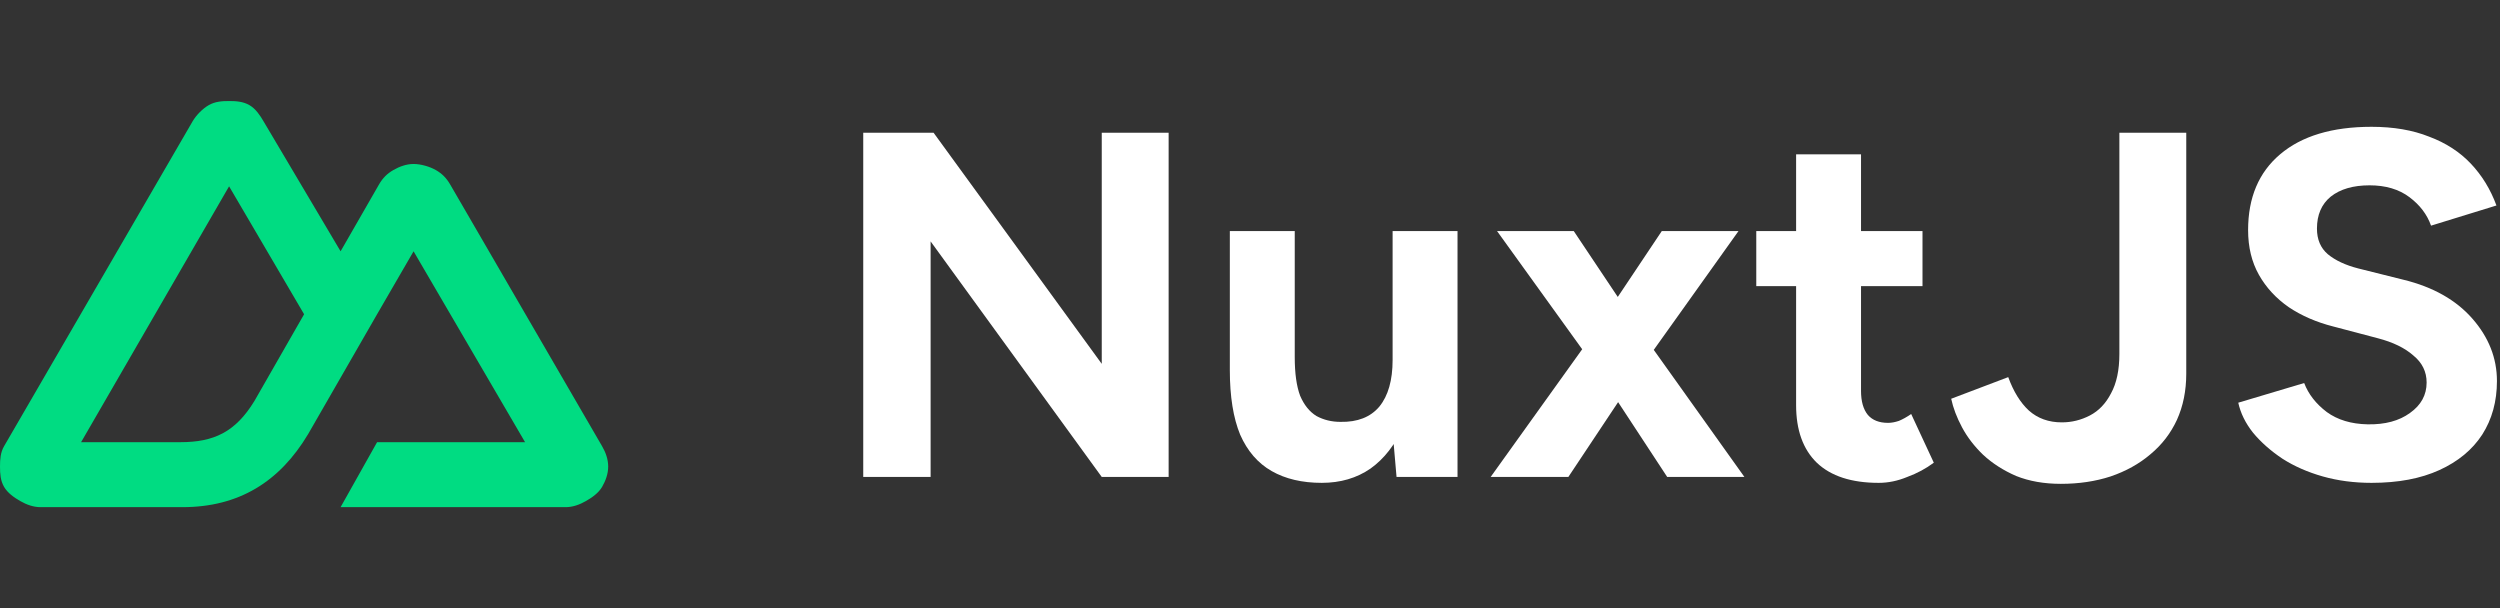
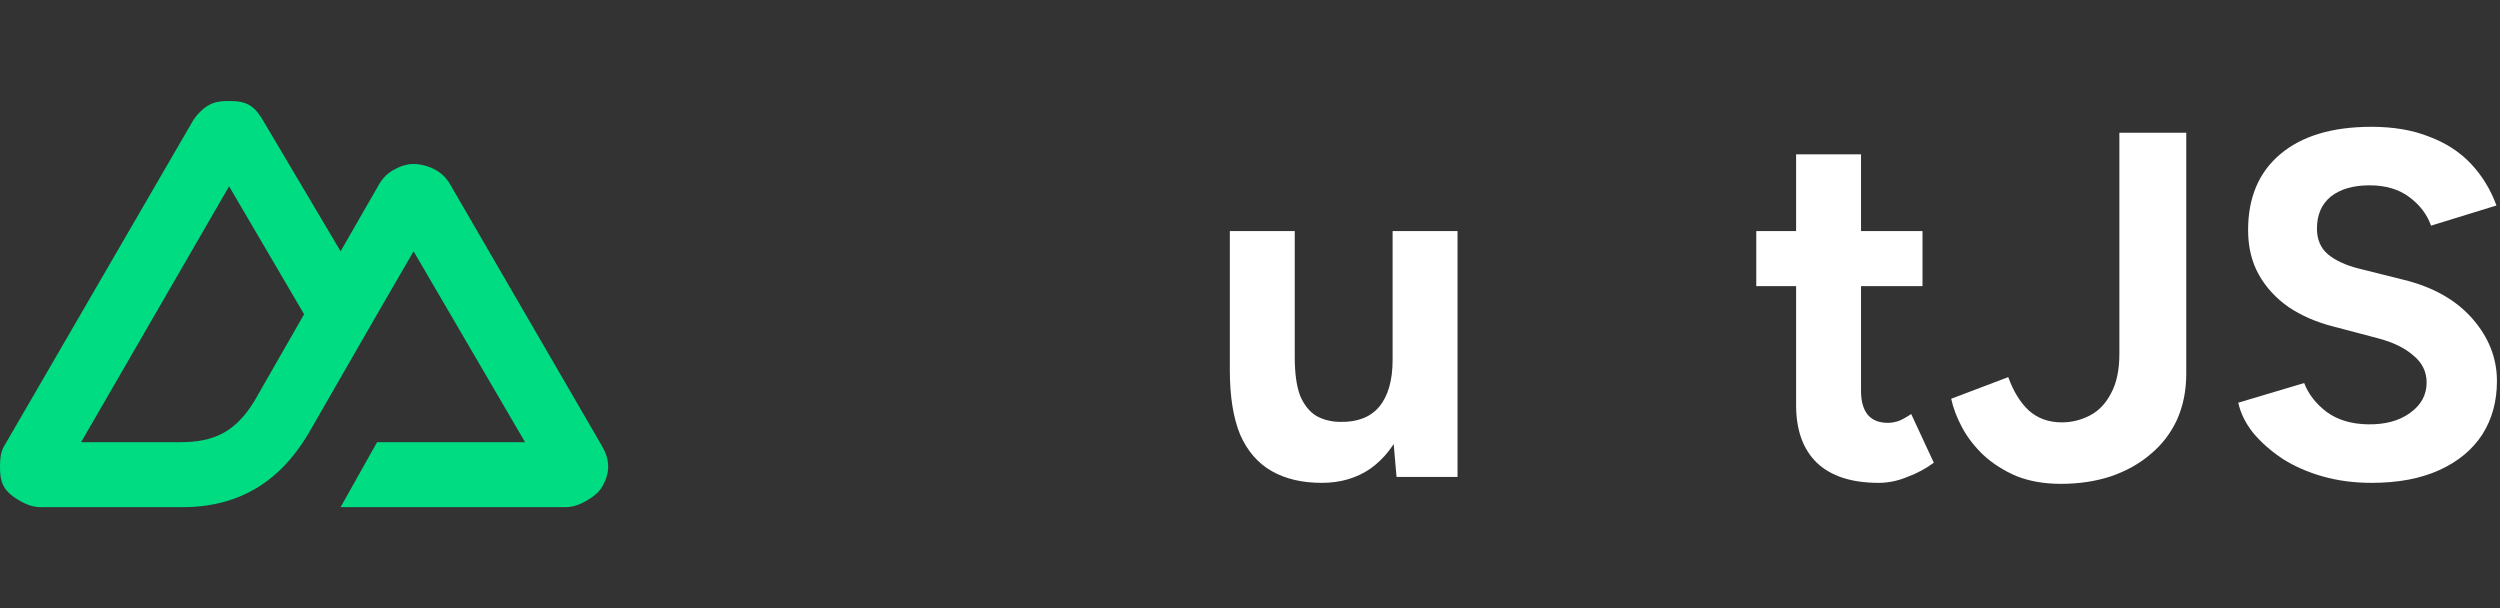
<svg xmlns="http://www.w3.org/2000/svg" width="781" height="190" viewBox="0 0 781 190" fill="none">
  <rect x="0" y="0" width="781" height="190" fill="#333333" stroke="none" />
  <path d="M740.869 150.844C735.441 150.844 730.371 150.178 725.66 148.846C720.948 147.515 716.749 145.671 713.062 143.316C709.375 140.857 706.302 138.143 703.844 135.173C701.488 132.203 699.952 129.079 699.235 125.802L719.822 119.656C721.153 123.139 723.509 126.16 726.889 128.721C730.268 131.179 734.519 132.459 739.64 132.561C745.068 132.664 749.472 131.486 752.852 129.028C756.335 126.57 758.076 123.395 758.076 119.503C758.076 116.123 756.693 113.306 753.928 111.053C751.265 108.697 747.578 106.905 742.866 105.676L728.886 101.989C723.662 100.657 719.053 98.66 715.059 95.997C711.065 93.232 707.941 89.852 705.687 85.857C703.434 81.863 702.307 77.203 702.307 71.877C702.307 61.737 705.636 53.851 712.294 48.218C719.053 42.482 728.578 39.614 740.869 39.614C747.731 39.614 753.723 40.639 758.844 42.687C764.067 44.633 768.42 47.45 771.903 51.137C775.385 54.824 778.048 59.177 779.891 64.195L759.458 70.494C758.229 67.012 755.976 64.042 752.699 61.584C749.421 59.126 745.273 57.896 740.255 57.896C735.133 57.896 731.088 59.074 728.118 61.43C725.25 63.786 723.816 67.114 723.816 71.416C723.816 74.796 724.943 77.459 727.196 79.405C729.552 81.351 732.727 82.836 736.721 83.86L750.855 87.394C760.073 89.647 767.242 93.693 772.363 99.531C777.485 105.369 780.045 111.872 780.045 119.042C780.045 125.392 778.509 130.974 775.436 135.788C772.363 140.499 767.908 144.186 762.07 146.849C756.232 149.512 749.165 150.844 740.869 150.844Z" fill="white" />
  <path d="M643.811 151.151C638.588 151.151 633.927 150.331 629.831 148.693C625.836 146.951 622.405 144.749 619.537 142.086C616.772 139.424 614.57 136.556 612.931 133.483C611.292 130.41 610.166 127.44 609.551 124.572L627.373 117.813C629.011 122.319 631.162 125.802 633.825 128.26C636.59 130.718 640.022 131.947 644.118 131.947C647.191 131.947 650.11 131.23 652.875 129.796C655.641 128.362 657.843 126.058 659.482 122.883C661.223 119.707 662.093 115.611 662.093 110.592V41.458H682.987V116.737C682.987 122.063 682.014 126.877 680.068 131.179C678.122 135.378 675.357 138.963 671.772 141.933C668.29 144.903 664.142 147.208 659.328 148.846C654.617 150.383 649.444 151.151 643.811 151.151Z" fill="white" />
  <path d="M586.914 150.844C578.413 150.844 571.961 148.744 567.557 144.545C563.255 140.346 561.104 134.354 561.104 126.57V48.218H581.384V122.115C581.384 125.392 582.101 127.901 583.535 129.643C584.968 131.281 587.068 132.101 589.833 132.101C590.858 132.101 591.984 131.896 593.213 131.486C594.442 130.974 595.723 130.257 597.054 129.335L604.121 144.545C601.663 146.388 598.898 147.873 595.825 149C592.855 150.229 589.885 150.844 586.914 150.844ZM548.66 89.391V72.184H600.588V89.391H548.66Z" fill="white" />
-   <path d="M465.679 149L497.173 105.061L519.143 72.184H543.109L512.536 115.047L489.952 149H465.679ZM520.832 149L498.556 115.047L467.676 72.184H491.642L513.612 105.061L544.953 149H520.832Z" fill="white" />
  <path d="M436.28 149L435.051 134.866V72.184H455.33V149H436.28ZM384.199 111.514V72.184H404.478V111.514H384.199ZM404.478 111.514C404.478 116.635 405.041 120.68 406.168 123.651C407.397 126.518 409.087 128.618 411.238 129.95C413.491 131.179 416 131.793 418.766 131.793C424.092 131.896 428.137 130.308 430.903 127.031C433.668 123.651 435.051 118.786 435.051 112.436H441.964C441.964 120.629 440.735 127.594 438.277 133.329C435.819 138.963 432.439 143.316 428.137 146.388C423.836 149.358 418.766 150.843 412.928 150.843C406.783 150.843 401.559 149.614 397.257 147.156C392.956 144.698 389.678 140.909 387.425 135.788C385.274 130.564 384.199 123.856 384.199 115.662V111.514H404.478Z" fill="white" />
-   <path d="M269.676 149V41.458H291.645L344.187 113.665V41.458H365.081V149H344.187L290.723 75.41V149H269.676Z" fill="white" />
  <path d="M106.4 158.436H176.7C178.943 158.436 181.091 157.647 183.033 156.533C184.976 155.42 186.979 154.022 188.1 152.092C189.221 150.164 190.001 147.975 190 145.749C189.999 143.521 189.223 141.334 188.1 139.406L140.6 57.573C139.479 55.644 138.109 54.245 136.167 53.132C134.224 52.019 131.443 51.229 129.2 51.229C126.957 51.229 124.809 52.019 122.867 53.132C120.924 54.245 119.554 55.644 118.433 57.573L106.4 78.507L82.333 37.906C81.211 35.977 79.843 33.946 77.9 32.832C75.957 31.719 73.81 31.564 71.567 31.564C69.323 31.564 67.176 31.719 65.233 32.832C63.291 33.946 61.289 35.977 60.167 37.906L1.267 139.406C0.144 141.334 0.001 143.521 4.91377e-06 145.749C-0.001 147.975 0.145 150.163 1.267 152.092C2.388 154.021 4.391 155.42 6.333 156.533C8.276 157.647 10.423 158.436 12.667 158.436H57C74.567 158.436 87.353 150.543 96.267 135.599L117.8 98.172L129.2 78.507L164.033 138.137H117.8L106.4 158.436ZM56.367 138.137H25.333L71.567 58.207L95 98.172L79.478 125.275C73.558 134.971 66.809 138.137 56.367 138.137Z" fill="#00DC82" />
</svg>